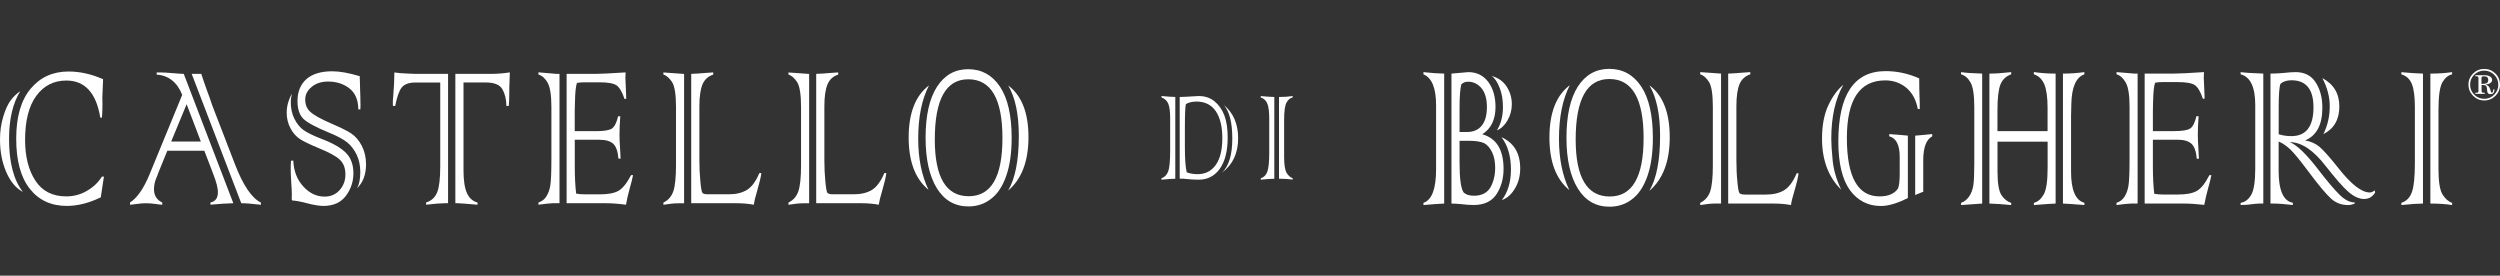
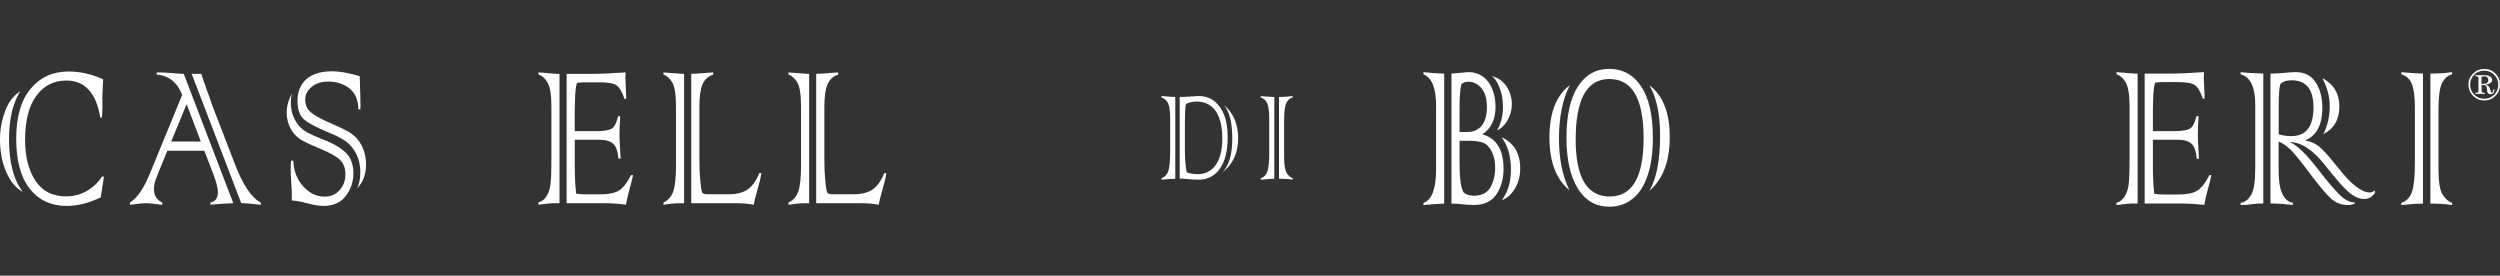
<svg xmlns="http://www.w3.org/2000/svg" enable-background="new 0 0 453.44 50" viewBox="0 0 453.44 50">
  <rect x="0" y="0" width="453.44" height="50" fill="#333333" stroke="none" />
  <g fill="#fff">
    <path d="m18.49 32.03h.36l-.57 3.76c-1.1.53-2.17.93-3.19 1.18s-2.01.38-2.96.38c-2.87 0-5.12-1.05-6.75-3.14-1.63-2.08-2.44-5.1-2.44-9.06 0-3.95.87-6.97 2.62-9.06 1.73-2.08 4.03-3.12 6.87-3.12 2.07 0 4.16.47 6.27 1.4-.09 1.87-.14 2.98-.14 3.32 0 .31.01.62.02.91v.53c0 .77-.03 1.51-.09 2.2h-.3c-.74-4.48-2.79-6.72-6.16-6.72-2.28 0-4.09.93-5.45 2.78-1.35 1.84-2.03 4.5-2.03 7.97 0 3.04.62 5.51 1.87 7.41 1.24 1.9 3.1 2.85 5.59 2.85 1.38 0 2.64-.34 3.78-1.02 1.12-.64 2.02-1.5 2.7-2.57m-14.82-15.49c-1.35 2.18-2.03 5.08-2.03 8.7 0 4.24.84 7.43 2.51 9.57-1.27-.67-2.28-1.88-3.03-3.63-.75-1.74-1.12-3.7-1.12-5.88 0-1.5.2-2.88.59-4.14.37-1.25.81-2.22 1.32-2.92.47-.65 1.06-1.22 1.76-1.7" />
    <path d="m43.76 36.86-8.99-23.46h1.74c.24.77.57 1.74 1 2.92.47 1.26.74 2.01.8 2.25.06.13.11.29.16.47l4.18 10.84c1.46 3.77 3.02 6.05 4.67 6.86v.4c-1.61-.19-2.8-.28-3.56-.28m-12.71-11.19h5.38l-2.58-6.77zm7.6 5.81-1.59-4.14h-6.71l-1.69 4.14-.09.29c-.01.02-.1.23-.27.65-.25.62-.37 1.26-.37 1.91 0 1.13.5 1.93 1.5 2.4v.4c-.2 0-.55-.04-1.05-.11-.7-.1-1.33-.16-1.89-.16-.51 0-1.14.05-1.89.16-.51.07-.85.11-1.02.11v-.4c1.31-.83 2.49-2.54 3.56-5.14l5.91-14.38c-.45-1.14-1.07-2.03-1.86-2.65s-1.71-.96-2.77-1.02v-.4h.62c.56 0 1.32.04 2.3.13 1.02.09 1.69.13 1.99.13l8.99 23.46c-1.15.03-2.54.12-4.15.27v-.4c.9-.19 1.35-.8 1.35-1.83.02-.75-.28-1.89-.87-3.42" />
    <path d="m65.36 19.84h-.37c-.01-1.72-.56-3-1.64-3.83-1.06-.81-2.34-1.22-3.85-1.22-1.2 0-2.18.32-2.96.96s-1.18 1.4-1.18 2.29c0 .95.31 1.7.93 2.25.64.59 1.91 1.3 3.79 2.11 1.76.76 2.99 1.37 3.69 1.85.75.52 1.37 1.26 1.87 2.23.5.99.75 2.1.75 3.32 0 1.86-.55 3.31-1.64 4.36.4-.7.6-1.68.6-2.94 0-1.19-.22-2.24-.66-3.16-.46-.93-1.03-1.68-1.71-2.23-.69-.56-1.81-1.17-3.37-1.8-2.34-.96-3.86-1.79-4.58-2.47-.71-.7-1.07-1.78-1.07-3.25 0-1.69.55-3.02 1.64-3.98 1.09-.93 2.64-1.4 4.65-1.4 1.36 0 3.03.3 5 .89v.16l.03.85c0 .45.01.98.04 1.6.04.76.05 1.42.05 2 .03.37.02.84-.01 1.41m-12.57 9.3h.41c.08 1.9.69 3.47 1.83 4.7 1.12 1.22 2.4 1.82 3.85 1.82 1.11 0 2.02-.39 2.72-1.18s1.05-1.73 1.05-2.83c0-1.16-.34-2.05-1.02-2.69-.65-.62-1.94-1.33-3.86-2.11-1.54-.64-2.64-1.17-3.29-1.58-.76-.49-1.35-1.15-1.78-1.98-.46-.85-.7-1.8-.7-2.85 0-1.17.32-2.32.95-3.45-.14.58-.21 1.08-.21 1.51 0 1.16.22 2.17.66 3.05.45.9 1.01 1.59 1.67 2.05.66.47 1.77 1.02 3.33 1.62 2.03.77 3.5 1.63 4.4 2.56.87.91 1.3 2.12 1.3 3.65 0 1.5-.45 2.86-1.35 4.07-.91 1.23-2.28 1.85-4.1 1.85-.74 0-1.76-.17-3.06-.51-1.14-.3-1.99-.45-2.56-.47l-.12-.18c.01-.25.02-.58.02-.98 0-.47-.04-1.21-.11-2.2-.06-.99-.09-1.74-.09-2.23-.01-.63.01-1.18.06-1.64" />
-     <path d="m83.05 36.86h-.46v-23.46h6.41c1.18 0 2.33-.09 3.47-.27 0 .28-.02.79-.05 1.54-.04.68-.05 1.54-.05 2.56 0 .65-.03 1.31-.09 1.98h-.43c-.02-1.22-.27-2.23-.73-3.03-.47-.82-1.48-1.22-3.01-1.22h-4.04v15.94c0 1.83.21 3.2.62 4.12.42.92 1.06 1.49 1.92 1.71v.4c-2.1-.18-3.29-.27-3.56-.27m-7.66-23.46h5.88v23.46h-.54c-.77 0-1.92.09-3.45.27v-.4c.99-.31 1.66-.94 2.03-1.89.36-.94.54-2.49.54-4.67v-15.2h-4.54c-1.15 0-1.96.3-2.44.89-.47.59-.87 1.71-1.19 3.36h-.41c-.01-.19-.02-.4-.02-.62 0-.3.02-.68.07-1.14.14-1.59.21-3.03.21-4.32.63.1 1.41.17 2.35.2z" />
    <path d="m109.89 36.86h-7.12v-23.46h5.18c.97 0 2.81-.09 5.52-.27-.02.44-.04.78-.04 1 0 .3.03.99.09 2.07.04.73.05 1.12.05 1.18v.56h-.3c-.43-1.28-.92-2.1-1.46-2.47-.55-.36-1.57-.54-3.08-.54h-2.83c-.45 0-.87.04-1.25.11-.21.5-.34 1.71-.37 3.61l-.04 1.51v3.63h3.85c1.45 0 2.41-.16 2.88-.47.48-.31.86-1.05 1.14-2.23h.39c-.1 1.34-.14 2.49-.14 3.47 0 .62.04 1.44.11 2.45.02.3.05.88.09 1.76h-.39c-.11-1.31-.42-2.2-.94-2.69-.53-.49-1.37-.73-2.51-.73h-4.47v4.85c0 1.87.08 3.51.25 4.92.5.09 1.03.13 1.6.13h2.71c1.47 0 2.58-.21 3.33-.62.78-.43 1.55-1.39 2.32-2.87h.36c-.13.68-.33 1.47-.59 2.36-.32 1.16-.55 2.16-.69 3.01-1.37-.18-2.58-.27-3.65-.27m-9-23.46h.59v23.46h-1.18c-.41 0-1.29.09-2.64.27v-.4c.64-.21 1.13-.59 1.46-1.14.34-.56.58-1.21.69-1.94.13-.77.2-2.4.2-4.9v-9.33c0-2.15-.23-3.63-.69-4.43s-1.02-1.29-1.66-1.47v-.4c.74.08 1.81.16 3.23.28" />
    <path d="m133.61 36.86h-8.24v-23.46c.81-.03 1.71-.09 2.71-.18.93-.06 1.35-.09 1.28-.09v.4c-.91.3-1.56.88-1.94 1.76-.38.91-.57 2.25-.57 4.03v9.68c0 1.45.06 2.75.18 3.9.11 1.2.23 1.89.37 2.07.13.18.47.27 1.03.27h3.74c1.32 0 2.41-.26 3.28-.78s1.63-1.54 2.28-3.07h.36c-.08.71-.35 1.84-.8 3.38-.3.98-.49 1.77-.57 2.36-.97-.18-2.01-.27-3.11-.27m-13.29-23.72 3.76.27v23.46h-1.1c-.68 0-1.56.09-2.65.27v-.4c.88-.43 1.48-1.12 1.8-2.07.32-.96.48-2.51.48-4.63v-10.65c0-2.27-.24-3.77-.71-4.5-.49-.74-1.01-1.2-1.57-1.36z" />
    <path d="m156.28 36.86h-8.24v-23.46c.81-.03 1.71-.09 2.71-.18.93-.06 1.35-.09 1.28-.09v.4c-.92.3-1.56.88-1.94 1.76-.38.91-.57 2.25-.57 4.03v9.68c0 1.45.06 2.75.18 3.9.11 1.2.23 1.89.37 2.07.13.18.47.27 1.03.27h3.74c1.32 0 2.41-.26 3.28-.78s1.63-1.54 2.28-3.07h.36c-.08.71-.35 1.84-.8 3.38-.3.98-.49 1.77-.57 2.36-.97-.18-2-.27-3.11-.27m-13.28-23.72 3.76.27v23.46h-1.1c-.68 0-1.56.09-2.65.27v-.4c.88-.43 1.48-1.12 1.8-2.07.32-.96.48-2.51.48-4.63v-10.65c0-2.27-.24-3.77-.71-4.5-.49-.74-1.01-1.2-1.57-1.36z" />
-     <path d="m182.85 34.57c1.29-2.2 1.94-5.51 1.94-9.93 0-3.9-.64-6.94-1.92-9.13 2.45 1.83 3.67 4.95 3.67 9.37 0 4.37-1.23 7.6-3.69 9.69m-1.03-9.53c0-7.11-2.07-10.66-6.2-10.66-4.05 0-6.07 3.64-6.07 10.93 0 6.85 2.05 10.28 6.14 10.28 4.09.01 6.13-3.51 6.13-10.55m1.67-.02c0 2.73-.33 5.04-1 6.92-.65 1.87-1.57 3.25-2.76 4.14-1.16.91-2.52 1.36-4.08 1.36-2.47 0-4.38-1.11-5.74-3.32-1.35-2.21-2.03-5.25-2.03-9.13 0-4.02.69-7.11 2.07-9.26 1.38-2.12 3.26-3.18 5.66-3.18 2.43 0 4.36 1.06 5.77 3.18s2.11 5.21 2.11 9.29m-14.99-9.53c-1.31 2.52-1.96 5.75-1.96 9.68 0 3.56.62 6.65 1.87 9.26-2.4-1.97-3.6-5.13-3.6-9.48 0-4.46 1.23-7.61 3.69-9.46" />
    <path d="m221.64 31.32c1.25-1.19 1.87-3.25 1.87-6.19 0-2.87-.51-4.9-1.53-6.08.85.7 1.5 1.56 1.94 2.57.43 1.01.65 2.17.65 3.46 0 2.71-.98 4.78-2.93 6.24m-6.55-12.43c-.12.42-.18 1.9-.18 4.43v3.43c0 2.05.11 3.55.33 4.5.58.23 1.24.34 1.98.34 1.39 0 2.48-.55 3.27-1.65.8-1.11 1.21-2.73 1.21-4.88 0-2.1-.4-3.73-1.19-4.9-.8-1.16-1.97-1.74-3.51-1.74-.81.01-1.45.17-1.91.47m-.43 13.52h-.69v-14.82c1.03-.03 1.76-.06 2.17-.1.62-.05 1.05-.07 1.28-.07 1.13 0 2.09.32 2.88.97.79.66 1.38 1.51 1.78 2.57.39 1.04.59 2.36.59 3.97 0 2.44-.47 4.32-1.41 5.66-.95 1.33-2.23 2-3.84 2-.75 0-1.6-.05-2.54-.15-.03-.02-.11-.03-.22-.03m-1.49-14.82v14.83c-.53 0-1.37.06-2.51.17v-.25c.58-.2.99-.62 1.23-1.27.23-.62.35-1.9.35-3.85v-5.82c0-1.19-.12-2.06-.35-2.6s-.64-.91-1.23-1.13v-.25c.98.09 1.82.15 2.51.17" />
    <path d="m231.98 32.41v-14.82c.93 0 1.76-.06 2.48-.17v.25c-.44.1-.81.4-1.1.9-.3.52-.45 1.58-.45 3.19v6.71c0 1.44.16 2.41.47 2.91.32.5.68.81 1.08.94v.25c-.71-.1-1.54-.16-2.48-.16m-.85-14.82v14.83c-.54 0-1.36.06-2.46.17v-.25c.58-.19.98-.59 1.2-1.22.22-.62.34-1.74.34-3.36v-6.29c0-1.22-.12-2.12-.35-2.69-.23-.56-.63-.93-1.19-1.1v-.25c.91.08 1.74.14 2.46.16" />
    <path d="m272.4 36.29c1.1-1.45 1.65-3.3 1.65-5.55 0-2.41-.57-4.37-1.72-5.86 2.27 1.03 3.4 2.92 3.4 5.68 0 1.36-.32 2.57-.95 3.62-.63 1.07-1.42 1.77-2.38 2.11m-.89-12.65c.73-1.19 1.09-2.61 1.09-4.25 0-1.3-.2-2.46-.61-3.49-.42-1.06-.9-1.77-1.45-2.12 1.18.31 2.09.95 2.72 1.9.63.97.95 2.04.95 3.22 0 1.04-.26 2.03-.79 2.95-.52.89-1.16 1.49-1.91 1.79m-4.99 1.9h-1.79v4.02c0 2.82.24 4.6.73 5.34.42.4 1.04.6 1.88.6 1.4 0 2.39-.51 2.99-1.52.57-1.01.86-2.2.86-3.56 0-1.09-.18-2.02-.55-2.79-.38-.79-.86-1.34-1.43-1.66-.62-.28-1.51-.43-2.69-.43m-1.79-6.09v4.49h1.38c1.14 0 2.03-.39 2.65-1.16s.93-1.89.93-3.35c0-1.51-.33-2.65-1-3.45-.67-.77-1.47-1.16-2.4-1.16-.51 0-.92.16-1.24.47-.21.81-.32 2.2-.32 4.16m-1.47 17.47v-23.57l3.06-.27c1.51 0 2.72.59 3.61 1.77.88 1.19 1.32 2.71 1.32 4.54 0 2.29-.8 3.95-2.4 4.96 2.58.73 3.86 2.83 3.86 6.28 0 1.74-.42 3.27-1.27 4.58-.86 1.31-2.24 1.97-4.15 1.97-.7 0-1.47-.05-2.29-.16-.72-.06-1.31-.1-1.74-.1m-1.32-23.57v23.57c-1.04.05-2.29.13-3.76.27v-.4c1.53-.52 2.29-2.54 2.29-6.06v-11.66c0-3.1-.76-4.96-2.29-5.59v-.4c1.24.15 2.49.24 3.76.27" />
    <path d="m299.15 34.62c1.3-2.21 1.95-5.53 1.95-9.97 0-3.92-.64-6.98-1.93-9.17 2.46 1.83 3.68 4.97 3.68 9.41 0 4.38-1.23 7.62-3.7 9.73m-1.04-9.58c0-7.14-2.07-10.71-6.22-10.71-4.07 0-6.1 3.66-6.1 10.98 0 6.89 2.06 10.33 6.17 10.33 4.1 0 6.15-3.53 6.15-10.6m1.68-.02c0 2.74-.33 5.06-1 6.95-.66 1.88-1.58 3.27-2.77 4.16-1.17.91-2.53 1.36-4.1 1.36-2.48 0-4.4-1.11-5.76-3.33s-2.04-5.28-2.04-9.17c0-4.04.69-7.14 2.07-9.3 1.38-2.13 3.28-3.2 5.69-3.2 2.44 0 4.38 1.07 5.8 3.2 1.41 2.12 2.11 5.23 2.11 9.33m-15.06-9.57c-1.31 2.53-1.97 5.78-1.97 9.73 0 3.58.63 6.68 1.88 9.3-2.41-1.98-3.61-5.16-3.61-9.53 0-4.48 1.23-7.65 3.7-9.5" />
-     <path d="m321.73 36.92h-8.28v-23.57c.81-.03 1.72-.09 2.72-.18.93-.06 1.36-.09 1.29-.09v.4c-.92.3-1.57.89-1.95 1.77-.38.91-.57 2.26-.57 4.05v9.73c0 1.46.06 2.77.18 3.91.11 1.21.23 1.9.38 2.08.13.18.48.27 1.04.27h3.76c1.32 0 2.42-.26 3.29-.78s1.63-1.55 2.29-3.09h.34c-.08.72-.35 1.85-.81 3.4-.3.99-.49 1.77-.57 2.37-.97-.18-2-.27-3.11-.27m-13.35-23.84 3.78.27v23.57h-1.11c-.68 0-1.57.09-2.67.27v-.4c.88-.43 1.49-1.13 1.81-2.08.32-.97.48-2.52.48-4.65v-10.7c0-2.28-.24-3.79-.71-4.52-.49-.75-1.01-1.2-1.58-1.36z" />
-     <path d="m347.37 35.38v-10.78c.57-.03 1.1-.08 1.57-.13.77-.09 1.28-.14 1.52-.14v.4c-1.08.55-1.63 2.01-1.63 4.38v5.68c-.08.02-.32.1-.7.27-.19.06-.35.12-.46.18-.12.06-.22.1-.3.14m-1.33-10.78v11.31c-1.9.97-3.53 1.45-4.9 1.45-2.31 0-4.18-.95-5.6-2.86-.7-.97-1.23-2.19-1.58-3.67s-.53-3.19-.53-5.14c0-8.53 2.86-12.79 8.57-12.79 2.1 0 4.13.44 6.1 1.32 0 1.39.02 2.45.05 3.2.04.64.05 1.42.05 2.35h-.36c-.29-1.61-.96-2.88-2.02-3.8-1.09-.92-2.38-1.39-3.88-1.39-4.64 0-6.96 3.48-6.96 10.44 0 7.07 1.97 10.6 5.92 10.6 1.57 0 2.69-.47 3.34-1.41.22-.49.32-1.4.32-2.73v-3.02c0-2.16-.63-3.41-1.9-3.74v-.4c.44.03 1.06.07 1.84.14.63.06 1.14.11 1.54.14m-11.71-9.22c-1.46 2.58-2.18 5.84-2.18 9.79 0 .92.08 2.24.25 3.96.17 1.68.68 3.44 1.54 5.26-2.31-2.27-3.47-5.35-3.47-9.26 0-2.4.39-4.42 1.16-6.06.76-1.61 1.66-2.84 2.7-3.69" />
-     <path d="m374.17 36.92v-23.57c1.29 0 2.58-.09 3.88-.27v.4c-1.52.54-2.3 2.34-2.36 5.41l-.05 2.12v10.11c0 3.34.8 5.23 2.42 5.66v.4c-2.28-.17-3.57-.26-3.89-.26m-1.33-23.57v23.57c-.53.01-1.84.1-3.94.27v-.4c.73-.19 1.32-.71 1.79-1.54.47-.84.7-2.44.7-4.83v-4.72h-9.09v5.43c0 2.1.24 3.52.71 4.25.49.73 1.08 1.2 1.77 1.41v.4c-1.48-.15-2.8-.24-3.95-.27v-23.57c1.05 0 2.37-.09 3.95-.27v.4c-.94.33-1.59.95-1.95 1.85-.36.91-.54 2.48-.54 4.72v3.73h9.09v-4.27c0-1.86-.2-3.27-.59-4.23-.42-.94-1.05-1.54-1.9-1.81v-.4c1.31.19 2.62.28 3.95.28m-13.32 0v23.57l-3.83.27v-.4c.57-.19 1.06-.58 1.47-1.16.38-.57.63-1.23.75-1.99.12-.74.18-2.04.18-3.89v-10.32c0-2.19-.23-3.68-.68-4.47-.44-.79-1.01-1.28-1.72-1.48v-.4c.74.12 2.01.21 3.83.27" />
    <path d="m396.15 36.92h-7.16v-23.57h5.21c.98 0 2.83-.09 5.55-.27-.03.45-.04.78-.04 1.01 0 .3.03.99.09 2.08.04.73.05 1.13.05 1.18v.56h-.3c-.43-1.28-.92-2.11-1.47-2.48-.55-.36-1.58-.54-3.1-.54h-2.84c-.45 0-.87.04-1.25.11-.22.51-.34 1.71-.38 3.62l-.03 1.52v3.64h3.86c1.45 0 2.42-.16 2.9-.47s.86-1.06 1.14-2.24h.39c-.1 1.34-.14 2.51-.14 3.49 0 .63.04 1.45.11 2.46.02.3.05.89.09 1.77h-.39c-.11-1.31-.42-2.21-.95-2.71-.54-.49-1.38-.74-2.52-.74h-4.49v4.87c0 1.88.08 3.53.25 4.94.5.09 1.04.13 1.61.13h2.72c1.48 0 2.59-.21 3.35-.63.79-.43 1.56-1.39 2.32-2.88h.36c-.13.69-.33 1.48-.59 2.37-.32 1.16-.55 2.17-.7 3.02-1.36-.15-2.57-.24-3.65-.24m-9.03-23.57h.59v23.57h-1.18c-.42 0-1.3.09-2.65.27v-.4c.64-.21 1.13-.59 1.47-1.14.35-.57.58-1.21.7-1.95.13-.77.2-2.42.2-4.92v-9.37c0-2.16-.23-3.65-.7-4.45-.47-.81-1.02-1.3-1.66-1.48v-.4c.72.06 1.8.15 3.23.27" />
    <path d="m421.4 24.33c.77-1.54 1.16-3.23 1.16-5.08 0-1.68-.45-3.38-1.34-5.08 2.05 1.09 3.08 2.8 3.08 5.14 0 2.38-.97 4.05-2.9 5.02m-8.1-4.83v4.85c.7.22 1.47.34 2.29.34 2.68 0 4.02-1.74 4.02-5.23 0-3.27-1.33-4.9-3.99-4.9-.86 0-1.53.22-2 .65-.22.59-.32 2.02-.32 4.29m-.97 17.42h-.52v-23.57c.72 0 1.48-.04 2.29-.11.93-.1 1.69-.16 2.27-.16 1.63 0 2.85.63 3.65 1.88.8 1.24 1.2 2.76 1.2 4.58 0 3.09-1.04 5.06-3.13 5.93 1.04.18 1.91.57 2.61 1.16.75.64 1.89 1.92 3.42 3.85 2.32 2.95 4.22 4.43 5.69 4.43.3 0 .6-.13.91-.38l.07.4c-.48.77-1.14 1.16-1.99 1.16-.91 0-1.85-.43-2.84-1.28-.93-.8-2.32-2.38-4.17-4.74-2.22-2.86-4.38-4.29-6.48-4.29 1.3.51 3.06 2.21 5.28 5.12 1.56 2.03 2.82 3.5 3.76 4.43.95.93 1.87 1.39 2.74 1.39v.2c-.4.18-.8.27-1.2.27-1.16 0-2.16-.36-3.01-1.09-.45-.4-1.03-1.02-1.73-1.85s-1.54-1.9-2.51-3.21c-1.43-1.91-2.49-3.21-3.18-3.89-.74-.7-1.46-1.19-2.17-1.48v5.3c0 3.56.86 5.5 2.58 5.81v.4c-1.43-.17-2.61-.26-3.54-.26m-1.82-23.57v23.57h-.77c-.3 0-.77.05-1.41.13-.55.09-1.19.13-1.93.13v-.4c.76-.1 1.4-.57 1.9-1.41s.75-2.45.75-4.83v-11.49c0-3.25-.88-5.11-2.65-5.57v-.4c.75.11 2.13.19 4.11.27" />
    <path d="m440.81 36.92v-23.57c1.48 0 2.79-.09 3.94-.27v.4c-.7.16-1.29.64-1.75 1.43-.48.82-.72 2.51-.72 5.08v10.67c0 2.3.25 3.84.75 4.63s1.07 1.29 1.72 1.5v.4c-1.12-.18-2.44-.27-3.94-.27m-1.34-23.57v23.57c-.86 0-2.16.09-3.92.27v-.4c.92-.3 1.56-.95 1.91-1.95.36-.98.54-2.76.54-5.34v-10c0-1.94-.18-3.36-.55-4.27-.37-.9-1-1.48-1.9-1.74v-.4c1.46.14 2.76.23 3.92.26" />
    <path clip-rule="evenodd" d="m450.96 15.12c.23-.1.35-.31.35-.63 0-.21-.06-.37-.19-.48-.12-.12-.32-.17-.59-.17-.14 0-.25.02-.33.06s-.12.11-.12.22v1.1c.44-.01.73-.04.88-.1m-2.41-1.78c.56-.56 1.23-.84 2.03-.84.79 0 1.47.28 2.03.83.56.56.83 1.24.84 2.03 0 .79-.28 1.46-.83 2.02-.56.56-1.23.84-2.03.84-.79 0-1.47-.28-2.03-.84s-.84-1.23-.84-2.02c-.01-.79.27-1.46.83-2.02m.22 3.83c.5.5 1.1.75 1.81.75.7 0 1.31-.25 1.8-.75.5-.5.75-1.1.75-1.81 0-.7-.25-1.31-.75-1.8-.5-.5-1.1-.75-1.81-.75-.7 0-1.31.25-1.81.75s-.75 1.1-.74 1.8c0 .71.25 1.31.75 1.81m.19-.35c.22 0 .37-.01.45-.04s.12-.11.12-.24v-2.43c0-.11-.04-.19-.12-.23-.08-.03-.23-.05-.44-.05v-.19h1.64c.42 0 .75.07 1.01.23.26.15.39.36.39.63 0 .22-.1.41-.31.55-.21.15-.48.24-.83.28v.03c.41.13.67.41.78.83s.21.63.29.63c.1 0 .17-.06.21-.16.03-.08.05-.22.08-.44h.21c-.02.25-.06.43-.12.54-.11.21-.31.32-.59.32-.26 0-.44-.09-.53-.26-.06-.11-.09-.32-.11-.64-.02-.33-.1-.54-.22-.64-.13-.1-.39-.14-.77-.13v1.13c0 .13.05.21.16.25.07.03.2.04.41.03v.2h-1.69z" fill-rule="evenodd" />
  </g>
</svg>